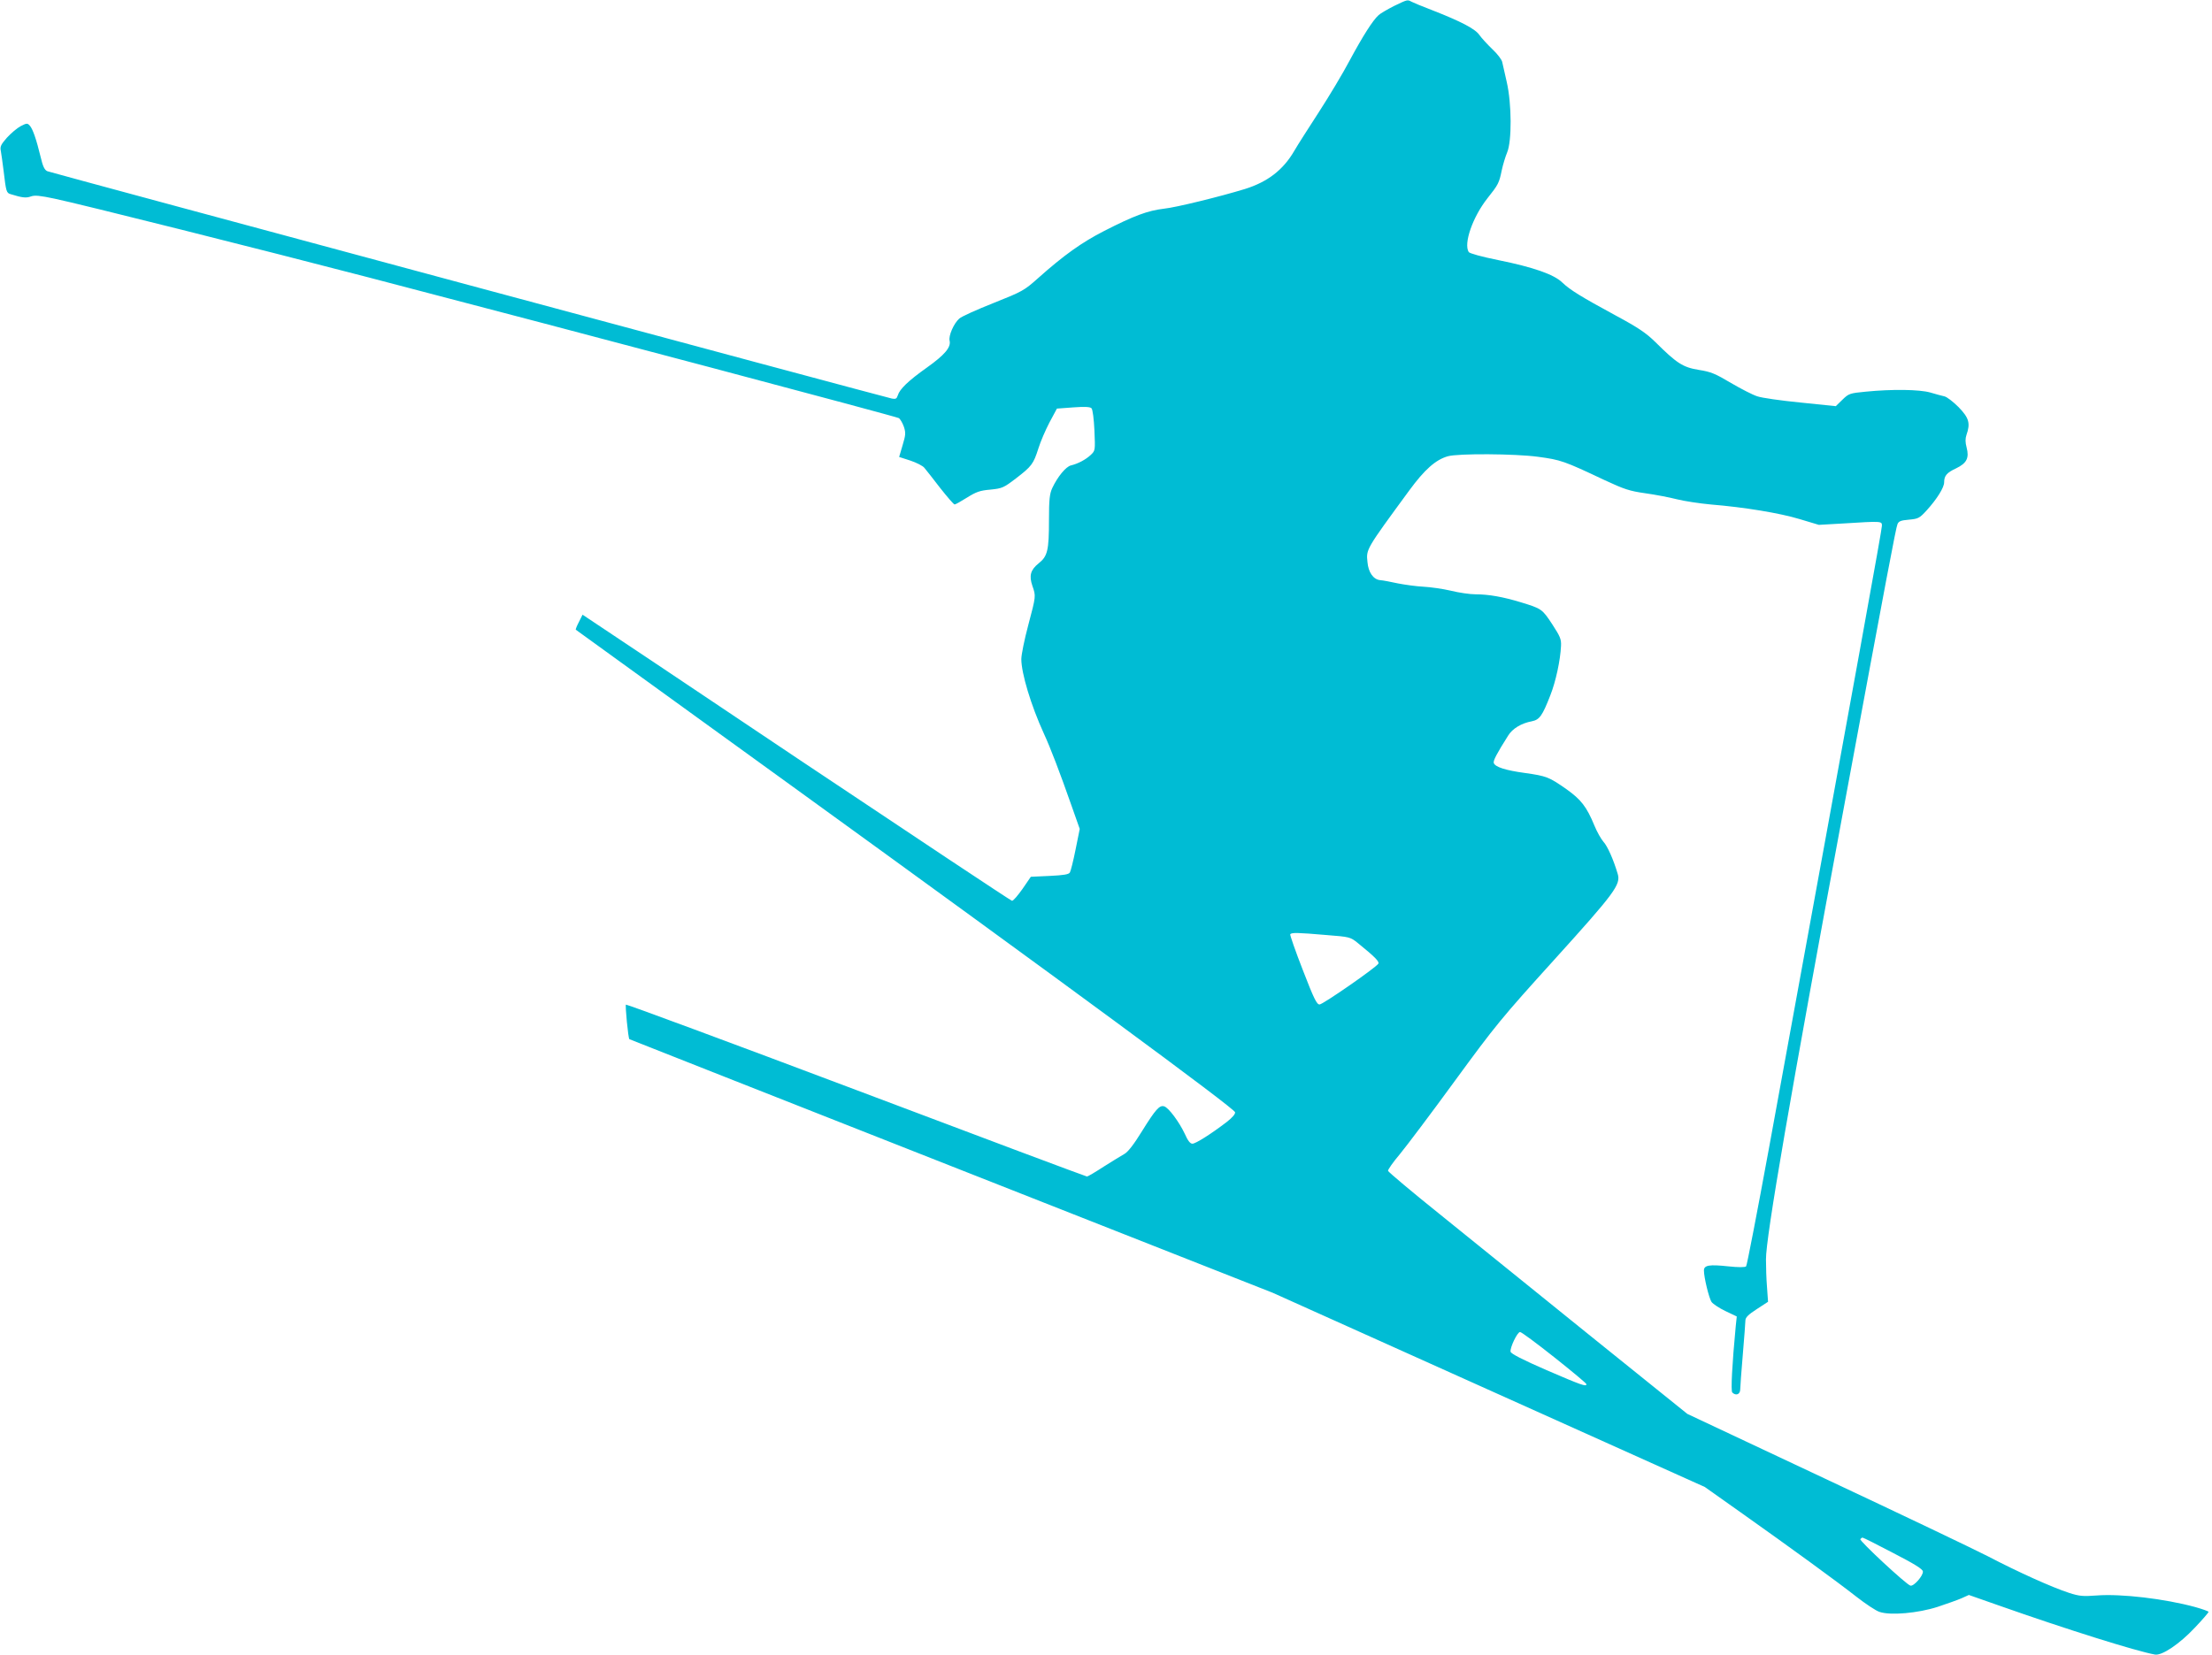
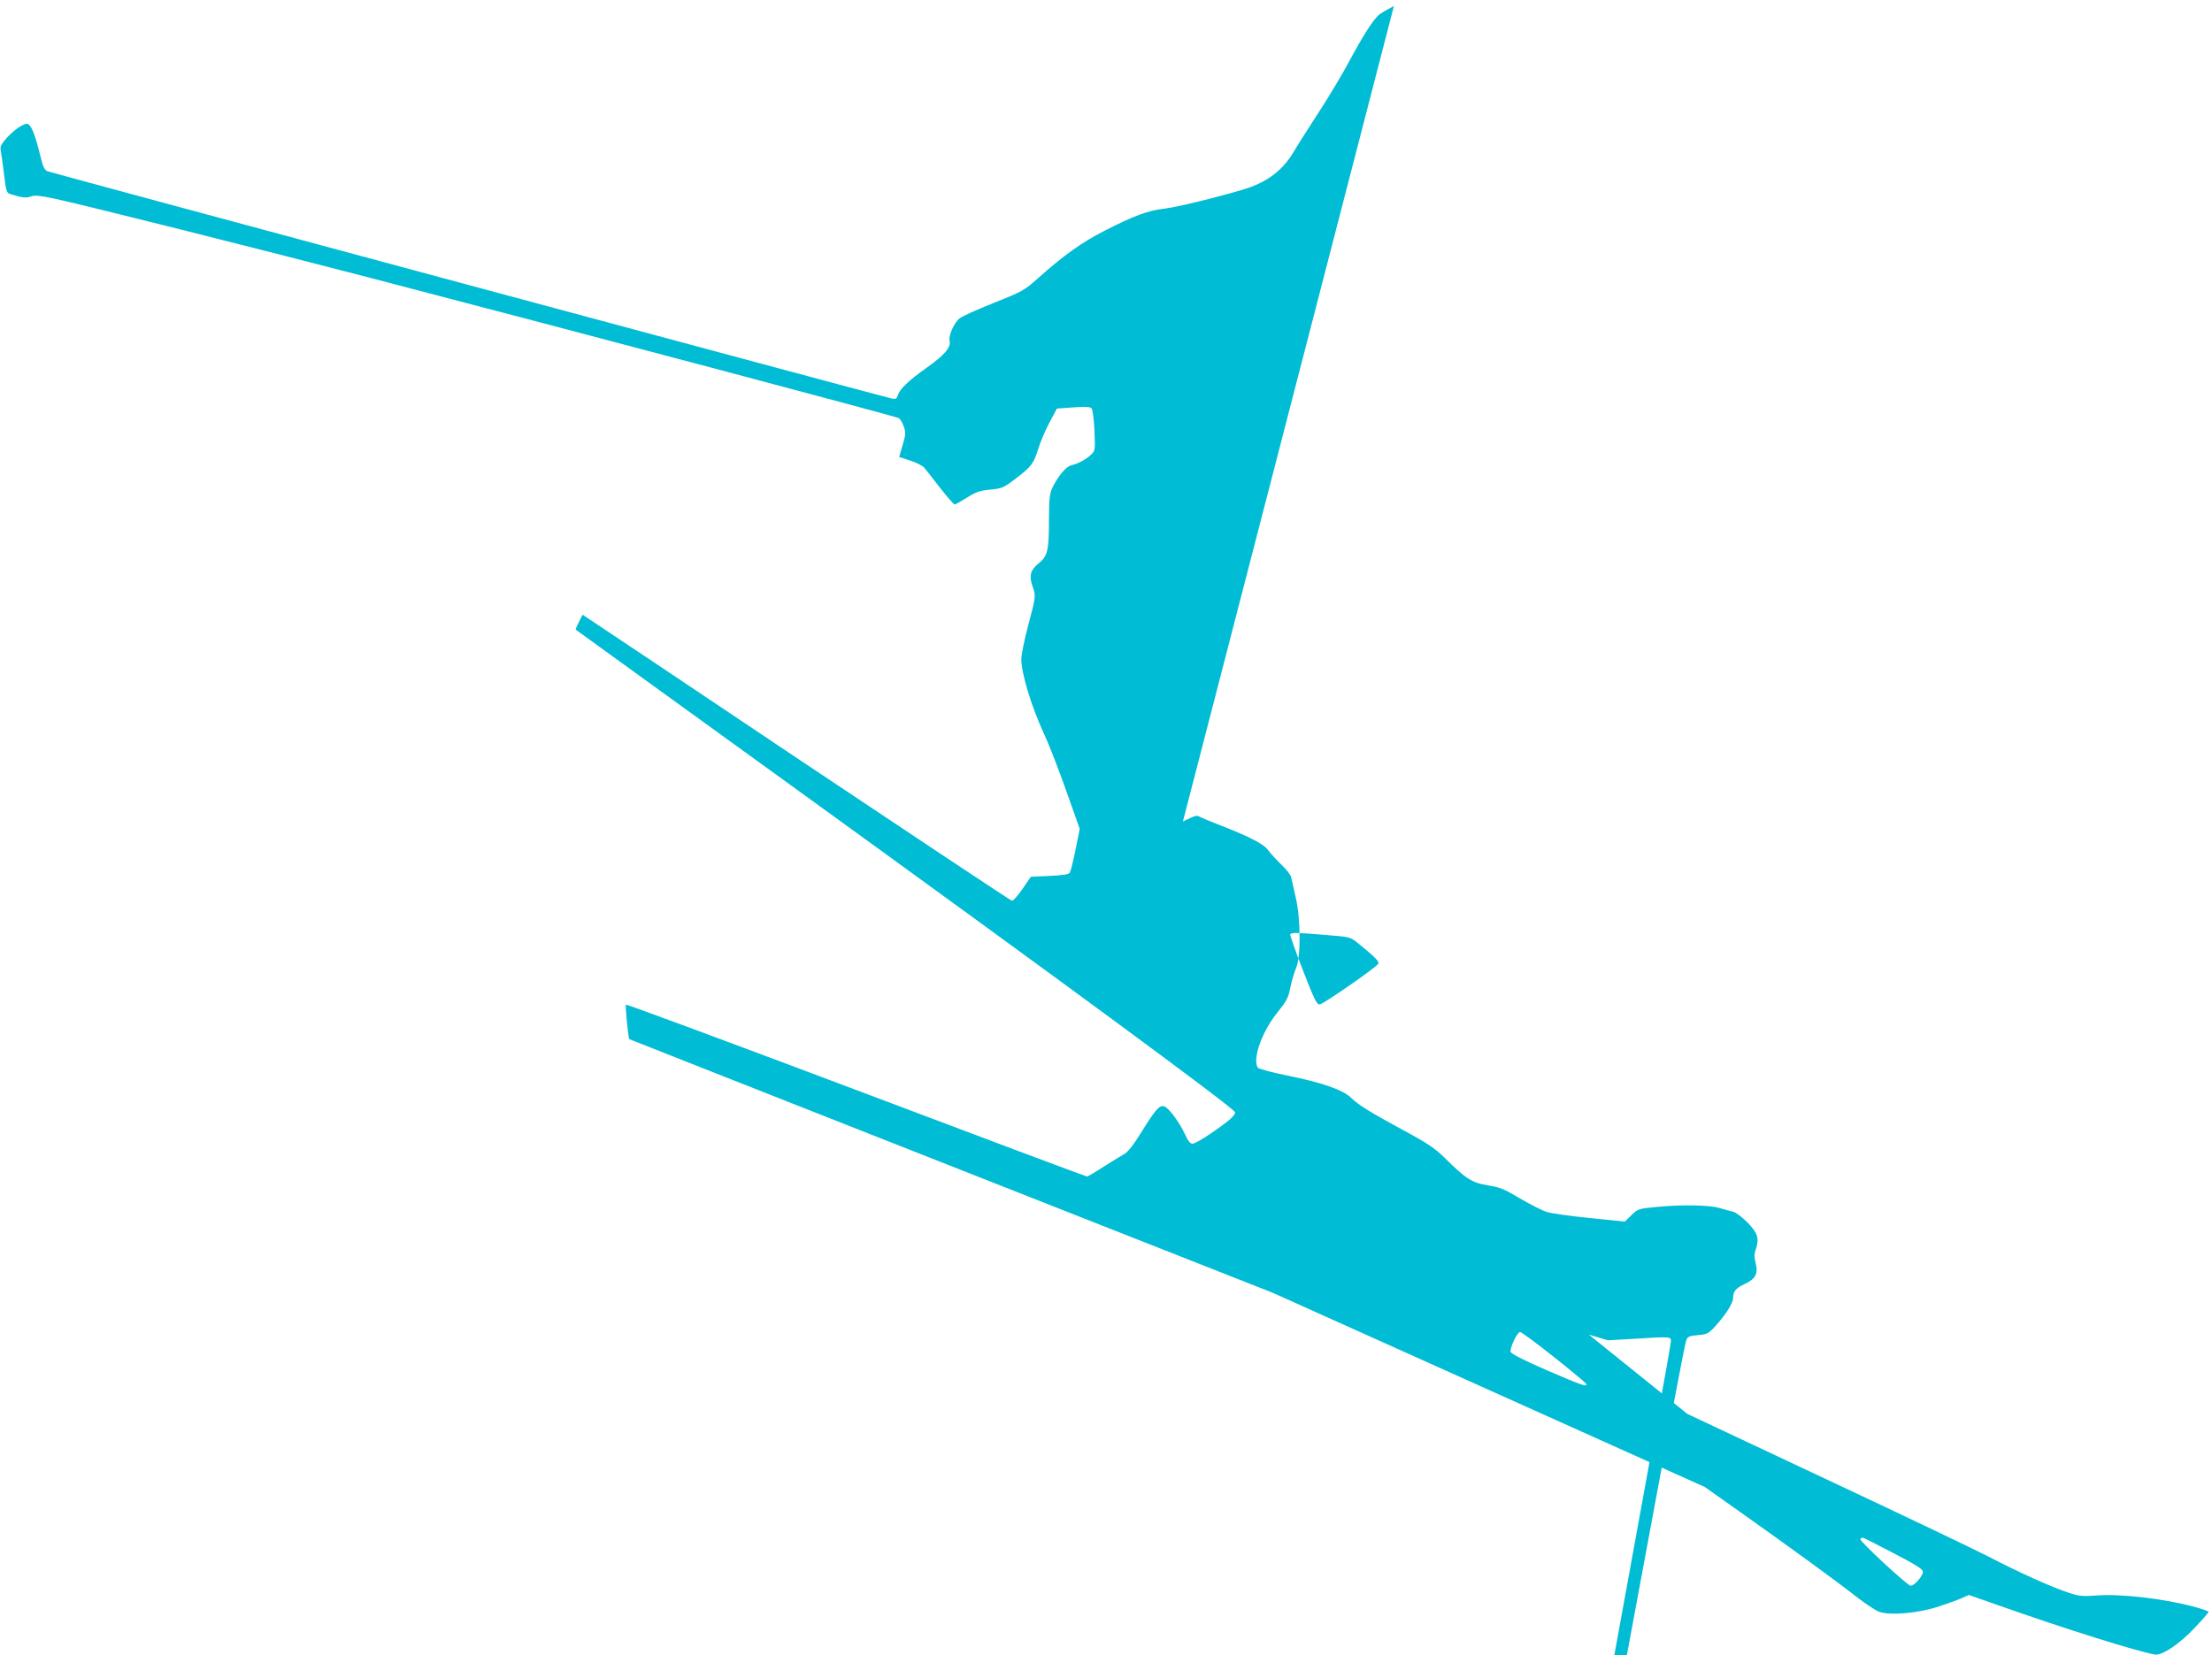
<svg xmlns="http://www.w3.org/2000/svg" version="1.0" width="1280pt" height="958pt" viewBox="0 0 1280 958" preserveAspectRatio="xMidYMid meet">
  <g transform="translate(0,958) scale(0.1,-0.1)" fill="#00bcd4" stroke="none">
-     <path d="M8066 9545 c-37 -19 -77 -42 -88 -52 -34 -30 -92 -122 -168 -263 -39 -74 -120 -209 -179 -300 -59 -91 -123 -191 -142 -224 -64 -110 -154 -179 -285 -220 -144 -44 -399 -107 -469 -114 -93 -11 -172 -40 -346 -129 -129 -66 -233 -140 -382 -273 -81 -72 -90 -77 -258 -144 -96 -38 -185 -78 -198 -90 -32 -28 -63 -100 -56 -128 9 -38 -28 -82 -132 -156 -107 -76 -157 -124 -168 -161 -6 -19 -12 -22 -34 -18 -48 10 -4865 1307 -4887 1316 -16 7 -26 27 -39 83 -25 103 -45 160 -62 180 -14 16 -18 16 -53 -2 -21 -11 -56 -41 -80 -67 -35 -40 -41 -52 -35 -78 3 -16 10 -68 16 -115 14 -119 16 -127 41 -134 67 -21 90 -23 117 -13 22 8 52 5 137 -13 145 -30 1208 -297 1814 -455 1235 -322 3049 -804 3071 -815 8 -5 21 -27 29 -49 12 -36 11 -48 -7 -108 l-20 -68 65 -21 c36 -12 73 -31 81 -42 9 -10 50 -63 91 -116 41 -52 79 -96 84 -96 5 0 37 18 72 40 53 33 75 41 135 46 68 7 76 10 148 65 91 70 101 83 130 174 12 39 41 106 64 150 l43 80 95 7 c67 5 97 3 105 -5 7 -7 14 -63 17 -128 5 -117 5 -117 -21 -142 -30 -28 -74 -51 -115 -61 -29 -7 -77 -65 -108 -131 -15 -33 -19 -65 -19 -185 0 -176 -8 -210 -60 -251 -47 -38 -56 -71 -36 -130 21 -60 21 -58 -24 -228 -22 -82 -40 -171 -40 -196 0 -82 56 -268 130 -430 38 -82 93 -226 160 -417 l48 -136 -24 -119 c-13 -65 -28 -125 -33 -133 -6 -11 -34 -16 -117 -20 l-109 -5 -48 -70 c-27 -38 -54 -70 -61 -69 -7 1 -556 366 -1222 811 -665 446 -1221 818 -1236 827 l-27 18 -21 -42 c-12 -23 -20 -43 -18 -45 2 -1 558 -404 1237 -895 1567 -1134 2575 -1876 2578 -1898 2 -10 -17 -32 -48 -56 -90 -69 -180 -126 -199 -126 -13 0 -27 18 -44 57 -32 68 -93 151 -119 159 -27 9 -50 -17 -129 -144 -46 -75 -81 -120 -101 -131 -16 -9 -70 -42 -119 -73 -49 -32 -93 -58 -98 -58 -5 0 -606 225 -1336 501 -729 275 -1329 497 -1332 494 -5 -5 13 -195 20 -200 2 -1 840 -332 1863 -735 l1860 -733 1250 -562 1250 -562 209 -148 c288 -204 552 -396 668 -487 54 -42 114 -82 134 -88 64 -22 224 -7 336 29 54 18 116 40 139 50 l42 19 171 -60 c397 -140 796 -265 906 -285 41 -7 143 62 231 156 44 46 79 87 79 91 0 4 -35 16 -77 28 -176 48 -429 78 -570 67 -80 -6 -101 -4 -160 15 -101 33 -298 122 -470 212 -84 43 -509 246 -946 451 l-793 373 -570 459 c-313 253 -702 567 -864 698 -162 130 -296 243 -298 250 -1 7 29 50 68 96 38 46 182 237 319 425 234 320 269 363 575 701 350 387 386 435 367 497 -25 84 -59 160 -82 185 -14 16 -38 58 -53 95 -45 109 -77 150 -163 211 -99 69 -112 75 -240 93 -110 15 -170 34 -179 57 -5 13 16 53 83 159 25 41 77 72 137 83 45 9 61 32 107 150 32 81 58 203 62 286 2 40 -5 55 -51 126 -58 88 -61 90 -182 127 -102 31 -185 46 -262 46 -31 0 -95 9 -143 21 -47 11 -119 21 -158 23 -40 2 -106 11 -147 19 -41 9 -88 18 -104 19 -39 4 -68 45 -73 105 -8 74 -9 72 241 413 90 123 154 179 224 199 59 17 390 15 522 -3 133 -18 150 -24 385 -135 114 -53 144 -63 235 -76 58 -8 141 -24 184 -35 44 -11 131 -24 195 -30 196 -16 401 -50 516 -85 l110 -33 140 8 c225 14 225 14 225 -13 0 -21 -124 -706 -654 -3605 -68 -370 -127 -677 -132 -682 -6 -6 -46 -6 -102 0 -111 12 -142 7 -142 -24 0 -40 29 -159 44 -182 9 -12 45 -36 81 -53 l65 -31 -6 -57 c-21 -221 -29 -374 -20 -383 21 -21 46 -11 46 18 0 15 7 106 15 202 8 96 15 185 15 197 0 17 17 34 65 65 l66 43 -6 85 c-4 47 -6 119 -6 160 -1 127 140 944 457 2650 243 1310 295 1586 304 1606 7 17 19 22 66 26 54 5 61 8 103 54 59 65 101 132 101 162 0 38 15 56 69 81 62 30 77 60 61 121 -8 30 -8 51 -1 72 24 68 15 99 -45 161 -31 31 -68 60 -83 63 -14 3 -51 13 -81 22 -63 18 -221 20 -373 5 -94 -9 -99 -11 -136 -47 l-38 -37 -204 21 c-112 11 -225 27 -250 36 -26 8 -94 43 -152 77 -91 54 -116 65 -187 76 -92 15 -127 38 -251 161 -53 52 -98 83 -230 154 -201 109 -264 148 -309 191 -48 47 -170 89 -368 129 -99 20 -167 39 -173 47 -31 49 23 203 108 311 63 79 68 89 83 162 7 33 21 79 31 103 28 65 27 283 -2 408 -11 49 -23 101 -26 115 -2 14 -28 48 -57 75 -29 28 -63 65 -75 82 -24 36 -107 79 -276 145 -55 21 -108 43 -117 48 -24 13 -23 13 -102 -25z m-393 -5377 c139 -11 140 -11 186 -48 95 -77 124 -106 117 -118 -14 -23 -321 -236 -340 -236 -16 -1 -33 33 -97 199 -43 110 -75 203 -73 207 7 11 44 10 207 -4z m1322 -2445 c102 -81 185 -150 185 -155 0 -16 -28 -6 -230 81 -140 61 -206 95 -209 107 -4 23 39 114 55 114 8 0 97 -66 199 -147z m1960 -1132 c122 -63 171 -93 172 -107 3 -23 -52 -87 -72 -82 -23 5 -296 259 -290 269 4 5 9 9 13 9 4 0 84 -40 177 -89z" />
+     <path d="M8066 9545 c-37 -19 -77 -42 -88 -52 -34 -30 -92 -122 -168 -263 -39 -74 -120 -209 -179 -300 -59 -91 -123 -191 -142 -224 -64 -110 -154 -179 -285 -220 -144 -44 -399 -107 -469 -114 -93 -11 -172 -40 -346 -129 -129 -66 -233 -140 -382 -273 -81 -72 -90 -77 -258 -144 -96 -38 -185 -78 -198 -90 -32 -28 -63 -100 -56 -128 9 -38 -28 -82 -132 -156 -107 -76 -157 -124 -168 -161 -6 -19 -12 -22 -34 -18 -48 10 -4865 1307 -4887 1316 -16 7 -26 27 -39 83 -25 103 -45 160 -62 180 -14 16 -18 16 -53 -2 -21 -11 -56 -41 -80 -67 -35 -40 -41 -52 -35 -78 3 -16 10 -68 16 -115 14 -119 16 -127 41 -134 67 -21 90 -23 117 -13 22 8 52 5 137 -13 145 -30 1208 -297 1814 -455 1235 -322 3049 -804 3071 -815 8 -5 21 -27 29 -49 12 -36 11 -48 -7 -108 l-20 -68 65 -21 c36 -12 73 -31 81 -42 9 -10 50 -63 91 -116 41 -52 79 -96 84 -96 5 0 37 18 72 40 53 33 75 41 135 46 68 7 76 10 148 65 91 70 101 83 130 174 12 39 41 106 64 150 l43 80 95 7 c67 5 97 3 105 -5 7 -7 14 -63 17 -128 5 -117 5 -117 -21 -142 -30 -28 -74 -51 -115 -61 -29 -7 -77 -65 -108 -131 -15 -33 -19 -65 -19 -185 0 -176 -8 -210 -60 -251 -47 -38 -56 -71 -36 -130 21 -60 21 -58 -24 -228 -22 -82 -40 -171 -40 -196 0 -82 56 -268 130 -430 38 -82 93 -226 160 -417 l48 -136 -24 -119 c-13 -65 -28 -125 -33 -133 -6 -11 -34 -16 -117 -20 l-109 -5 -48 -70 c-27 -38 -54 -70 -61 -69 -7 1 -556 366 -1222 811 -665 446 -1221 818 -1236 827 l-27 18 -21 -42 c-12 -23 -20 -43 -18 -45 2 -1 558 -404 1237 -895 1567 -1134 2575 -1876 2578 -1898 2 -10 -17 -32 -48 -56 -90 -69 -180 -126 -199 -126 -13 0 -27 18 -44 57 -32 68 -93 151 -119 159 -27 9 -50 -17 -129 -144 -46 -75 -81 -120 -101 -131 -16 -9 -70 -42 -119 -73 -49 -32 -93 -58 -98 -58 -5 0 -606 225 -1336 501 -729 275 -1329 497 -1332 494 -5 -5 13 -195 20 -200 2 -1 840 -332 1863 -735 l1860 -733 1250 -562 1250 -562 209 -148 c288 -204 552 -396 668 -487 54 -42 114 -82 134 -88 64 -22 224 -7 336 29 54 18 116 40 139 50 l42 19 171 -60 c397 -140 796 -265 906 -285 41 -7 143 62 231 156 44 46 79 87 79 91 0 4 -35 16 -77 28 -176 48 -429 78 -570 67 -80 -6 -101 -4 -160 15 -101 33 -298 122 -470 212 -84 43 -509 246 -946 451 l-793 373 -570 459 l110 -33 140 8 c225 14 225 14 225 -13 0 -21 -124 -706 -654 -3605 -68 -370 -127 -677 -132 -682 -6 -6 -46 -6 -102 0 -111 12 -142 7 -142 -24 0 -40 29 -159 44 -182 9 -12 45 -36 81 -53 l65 -31 -6 -57 c-21 -221 -29 -374 -20 -383 21 -21 46 -11 46 18 0 15 7 106 15 202 8 96 15 185 15 197 0 17 17 34 65 65 l66 43 -6 85 c-4 47 -6 119 -6 160 -1 127 140 944 457 2650 243 1310 295 1586 304 1606 7 17 19 22 66 26 54 5 61 8 103 54 59 65 101 132 101 162 0 38 15 56 69 81 62 30 77 60 61 121 -8 30 -8 51 -1 72 24 68 15 99 -45 161 -31 31 -68 60 -83 63 -14 3 -51 13 -81 22 -63 18 -221 20 -373 5 -94 -9 -99 -11 -136 -47 l-38 -37 -204 21 c-112 11 -225 27 -250 36 -26 8 -94 43 -152 77 -91 54 -116 65 -187 76 -92 15 -127 38 -251 161 -53 52 -98 83 -230 154 -201 109 -264 148 -309 191 -48 47 -170 89 -368 129 -99 20 -167 39 -173 47 -31 49 23 203 108 311 63 79 68 89 83 162 7 33 21 79 31 103 28 65 27 283 -2 408 -11 49 -23 101 -26 115 -2 14 -28 48 -57 75 -29 28 -63 65 -75 82 -24 36 -107 79 -276 145 -55 21 -108 43 -117 48 -24 13 -23 13 -102 -25z m-393 -5377 c139 -11 140 -11 186 -48 95 -77 124 -106 117 -118 -14 -23 -321 -236 -340 -236 -16 -1 -33 33 -97 199 -43 110 -75 203 -73 207 7 11 44 10 207 -4z m1322 -2445 c102 -81 185 -150 185 -155 0 -16 -28 -6 -230 81 -140 61 -206 95 -209 107 -4 23 39 114 55 114 8 0 97 -66 199 -147z m1960 -1132 c122 -63 171 -93 172 -107 3 -23 -52 -87 -72 -82 -23 5 -296 259 -290 269 4 5 9 9 13 9 4 0 84 -40 177 -89z" />
  </g>
</svg>